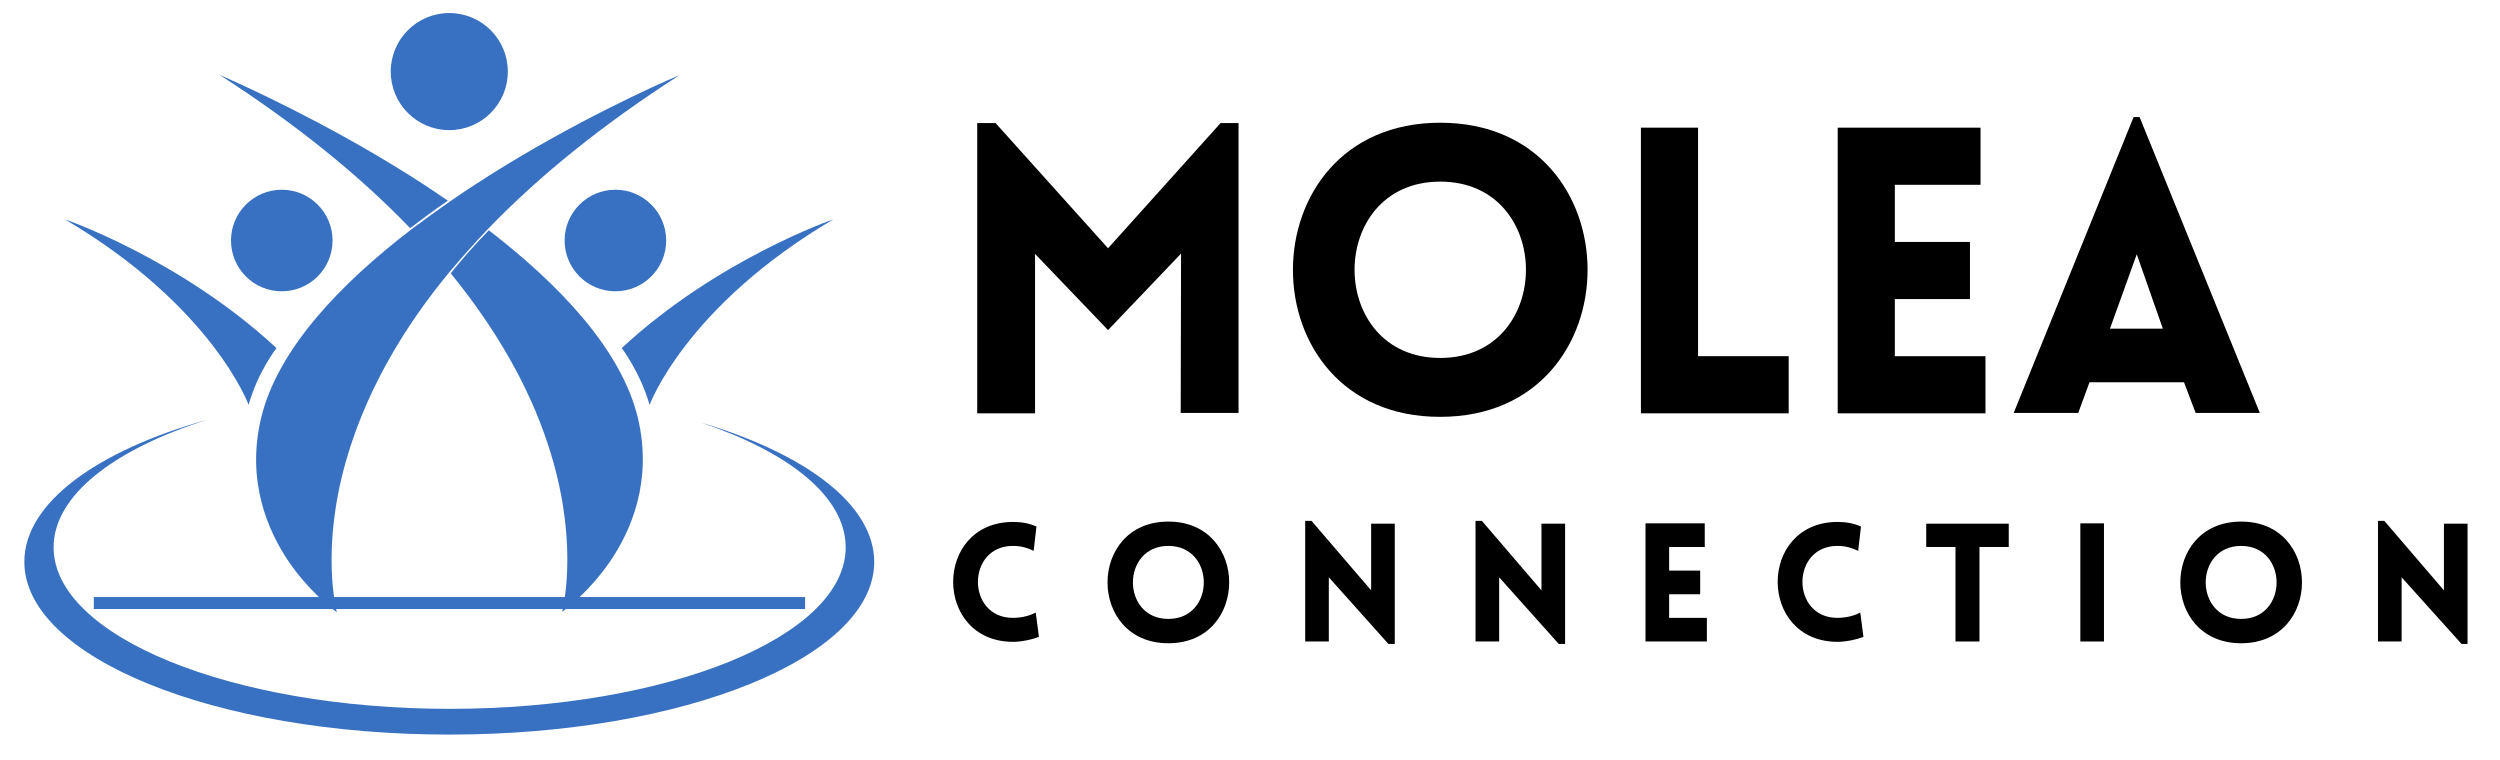
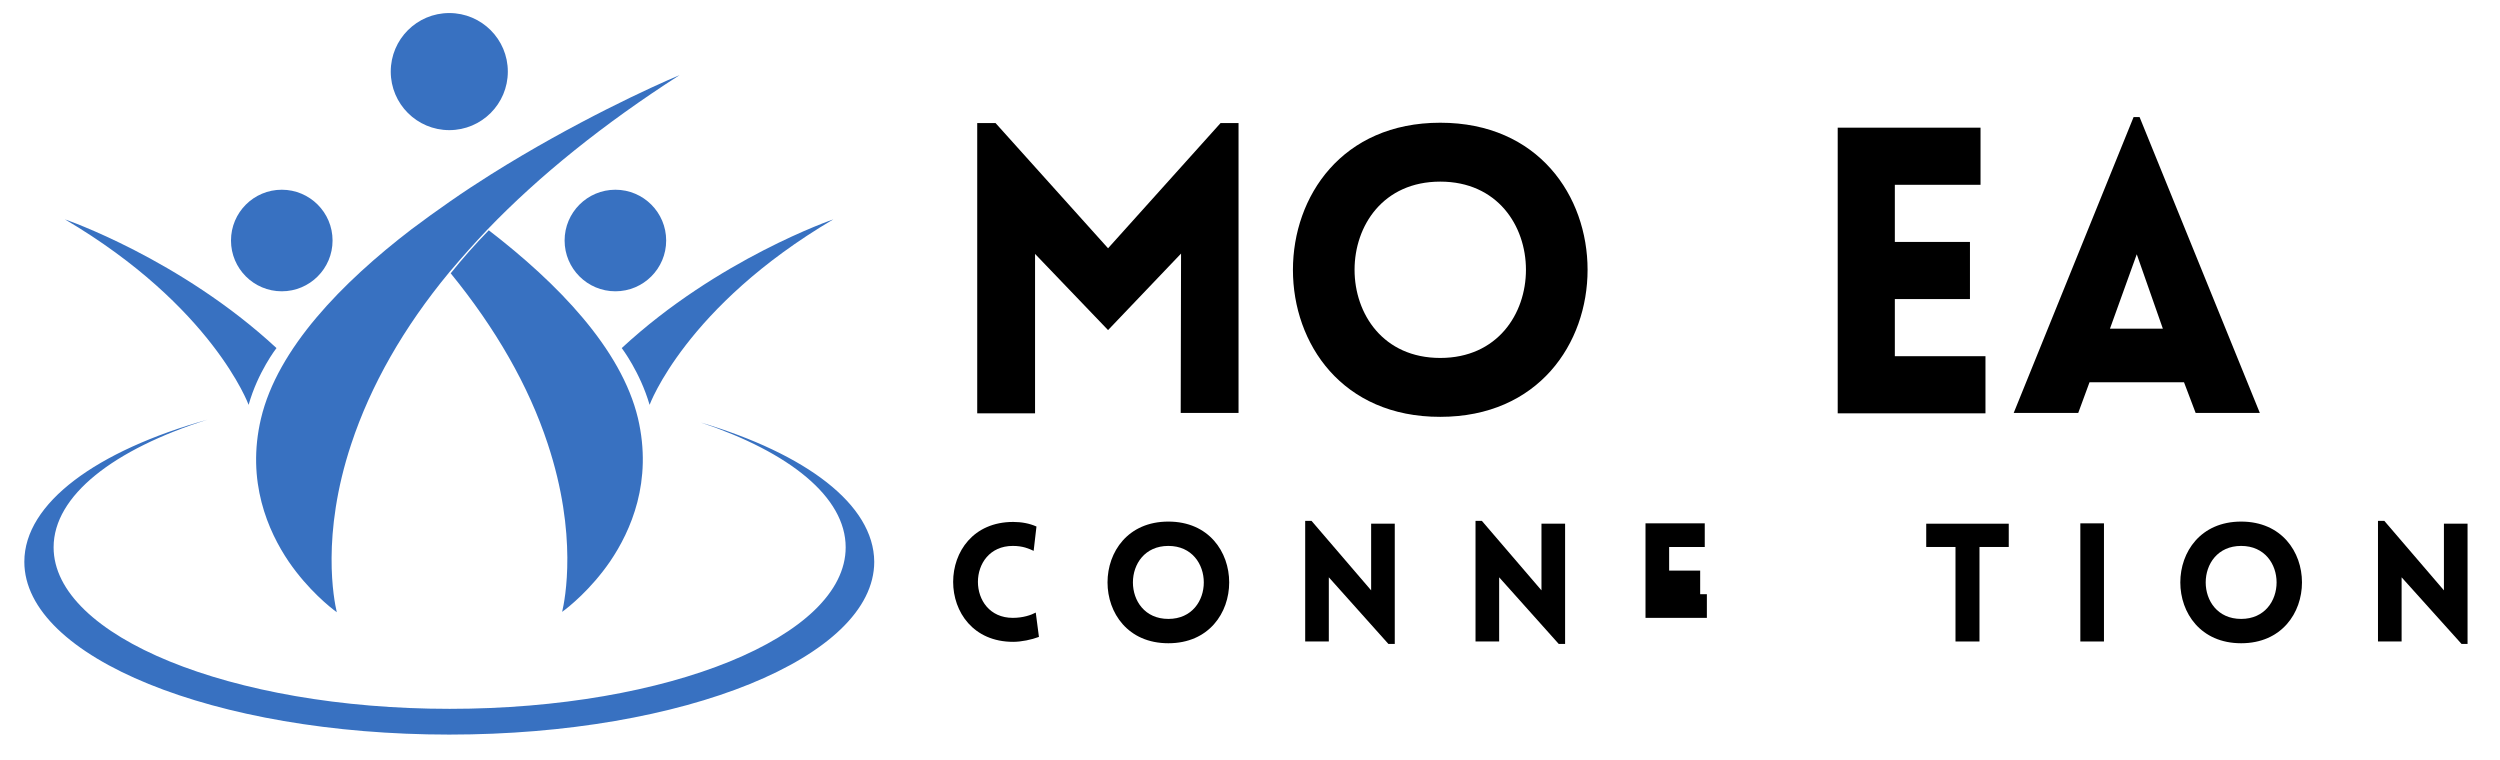
<svg xmlns="http://www.w3.org/2000/svg" version="1.1" id="Capa_1" x="0px" y="0px" viewBox="0 0 708.9 215.6" style="enable-background:new 0 0 708.9 215.6;" xml:space="preserve">
  <style type="text/css">
	.st0{fill:#3871C1;}
</style>
  <g>
    <g>
      <path d="M346.1,34.9h5.1v82.2h-16.4l0.1-45.2l-20.7,21.7L293.5,72v45.2h-16.4V34.9h5.2l31.9,35.5L346.1,34.9z" />
      <path d="M408.4,34.8c55.7,0,55.7,83.4,0,83.4C352.7,118.3,352.7,34.8,408.4,34.8z M408.4,51.5c-32.4,0-32.4,50,0,50    S440.8,51.5,408.4,51.5z" />
-       <path d="M481.5,36.2v64.8h25.7v16.2h-41.9V36.2H481.5z" />
      <path d="M521.1,117.1V36.2h40.5v16.2h-24.3v16.2h21.3v16.2h-21.3v16.2H563v16.2H521.1z" />
      <path d="M605,33.2h1.7l34.1,83.9h-18.2l-3.3-8.7h-26.8l-3.2,8.7h-18.3L605,33.2z M613.3,93.2l-7.4-21.1l-7.6,21.1H613.3z" />
    </g>
    <g>
      <path d="M287.2,154.8c-13.2,0-13.2,20.4,0,20.4c2.9,0,5.2-0.8,6.5-1.5l0.9,6.9c-2.1,0.8-5,1.4-7.3,1.4c-22.7,0-22.7-34,0-34    c2.3,0,4.6,0.4,6.6,1.3l-0.8,6.9C291.8,155.6,290.1,154.8,287.2,154.8z" />
      <path d="M331.3,147.9c23,0,23,34.5,0,34.5S308.3,147.9,331.3,147.9z M331.3,154.8c-13.4,0-13.4,20.7,0,20.7    C344.7,175.5,344.7,154.8,331.3,154.8z" />
      <path d="M376.8,181.9h-6.7v-34.2h1.8l16.9,19.7v-18.9h6.7v34.1h-1.8l-16.9-18.9V181.9z" />
      <path d="M425.1,181.9h-6.7v-34.2h1.8l16.9,19.7v-18.9h6.7v34.1H442l-16.9-18.9V181.9z" />
-       <path d="M466.6,181.9v-33.5h16.8v6.7h-10.1v6.7h8.8v6.7h-8.8v6.7H484v6.7H466.6z" />
-       <path d="M521,154.8c-13.2,0-13.2,20.4,0,20.4c2.9,0,5.2-0.8,6.5-1.5l0.9,6.9c-2.1,0.8-5,1.4-7.3,1.4c-22.7,0-22.7-34,0-34    c2.3,0,4.6,0.4,6.6,1.3l-0.8,6.9C525.5,155.6,523.9,154.8,521,154.8z" />
+       <path d="M466.6,181.9v-33.5h16.8v6.7h-10.1v6.7h8.8v6.7h-8.8H484v6.7H466.6z" />
      <path d="M554.5,181.9v-26.8h-8.3v-6.6h23.4v6.6h-8.3v26.8H554.5z" />
      <path d="M589.9,181.9v-33.5h6.7v33.5H589.9z" />
      <path d="M635.5,147.9c23,0,23,34.5,0,34.5C612.5,182.4,612.5,147.9,635.5,147.9z M635.5,154.8c-13.4,0-13.4,20.7,0,20.7    S648.9,154.8,635.5,154.8z" />
      <path d="M681,181.9h-6.7v-34.2h1.8l16.9,19.7v-18.9h6.7v34.1H698L681,163.7V181.9z" />
    </g>
    <g>
      <g>
-         <rect x="26.6" y="169.3" class="st0" width="201.7" height="3.4" />
-       </g>
+         </g>
      <g>
        <path class="st0" d="M198.7,119.8c25.1,8.4,41.1,21.1,41.1,35.4c0,25.3-50.3,45.8-112.3,45.8S15.2,180.4,15.2,155.2     c0-14.7,17.1-27.8,43.6-36.2c-31.3,8.8-51.9,23.6-51.9,40.3c0,27.1,53.9,49,120.5,49s120.5-21.9,120.5-49     C247.8,143,228.5,128.7,198.7,119.8z" />
      </g>
      <g>
        <g>
          <circle class="st0" cx="127.4" cy="20.3" r="16.6" />
          <circle class="st0" cx="79.9" cy="68.2" r="14.4" />
          <circle class="st0" cx="174.5" cy="68.2" r="14.4" />
        </g>
        <g>
-           <path class="st0" d="M115.6,49.4c-23.4-14.7-46.1-25-53.4-28.2c21.3,13.7,39.5,28.3,54.1,43.5c3.4-2.6,6.9-5.2,10.7-7.8      C123.2,54.3,119.3,51.7,115.6,49.4z" />
          <path class="st0" d="M138.6,65.3c-4,4.1-7.6,8.2-10.8,12.2c12.8,15.7,22.1,31.9,27.5,48.3c8.6,25.9,4.9,44.3,4.1,47.7      c1.8-1.3,8.1-6.3,13.6-14.3c5.9-8.7,12.1-22.7,7.9-40.6C176.2,98.9,158.1,80.3,138.6,65.3z" />
        </g>
        <path class="st0" d="M139.3,49.4c-3.8,2.4-7.8,5-11.8,7.8c-3.6,2.5-7.2,5.1-10.8,7.8C97,80.1,78.7,98.8,74,118.7     c-4.2,17.8,2,31.9,7.9,40.6c5.5,8,11.8,13,13.6,14.3c-0.8-3.4-4.5-21.8,4.1-47.7c5.5-16.6,14.8-33,27.8-48.7     c0.2-0.2,0.4-0.5,0.6-0.7c3.2-3.8,6.6-7.6,10.2-11.4c14.7-15.3,33-30,54.5-43.8C185.3,24.4,162.7,34.7,139.3,49.4z" />
        <path class="st0" d="M70.5,114.8c0,0-10.2-27.9-52.1-52.6c0,0,32.7,11.2,60,36.5C78.4,98.7,73.1,105.5,70.5,114.8z" />
        <path class="st0" d="M184.2,114.8c0,0,10.2-27.9,52.1-52.6c0,0-32.7,11.2-60,36.5C176.3,98.7,181.5,105.5,184.2,114.8z" />
      </g>
    </g>
  </g>
</svg>